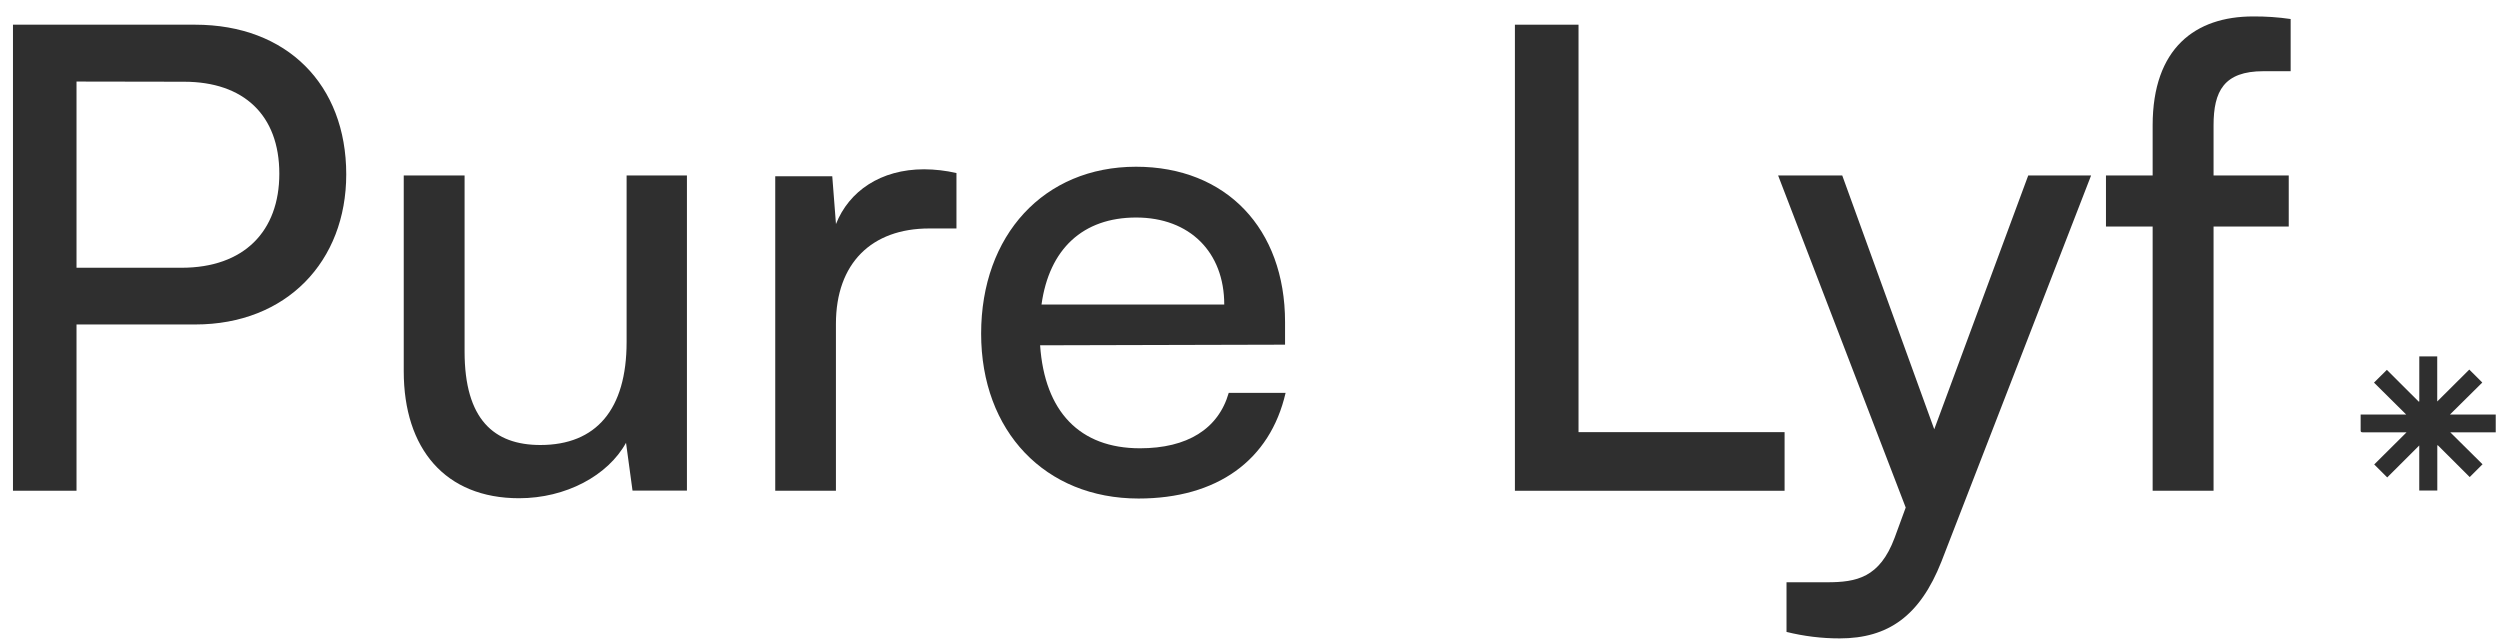
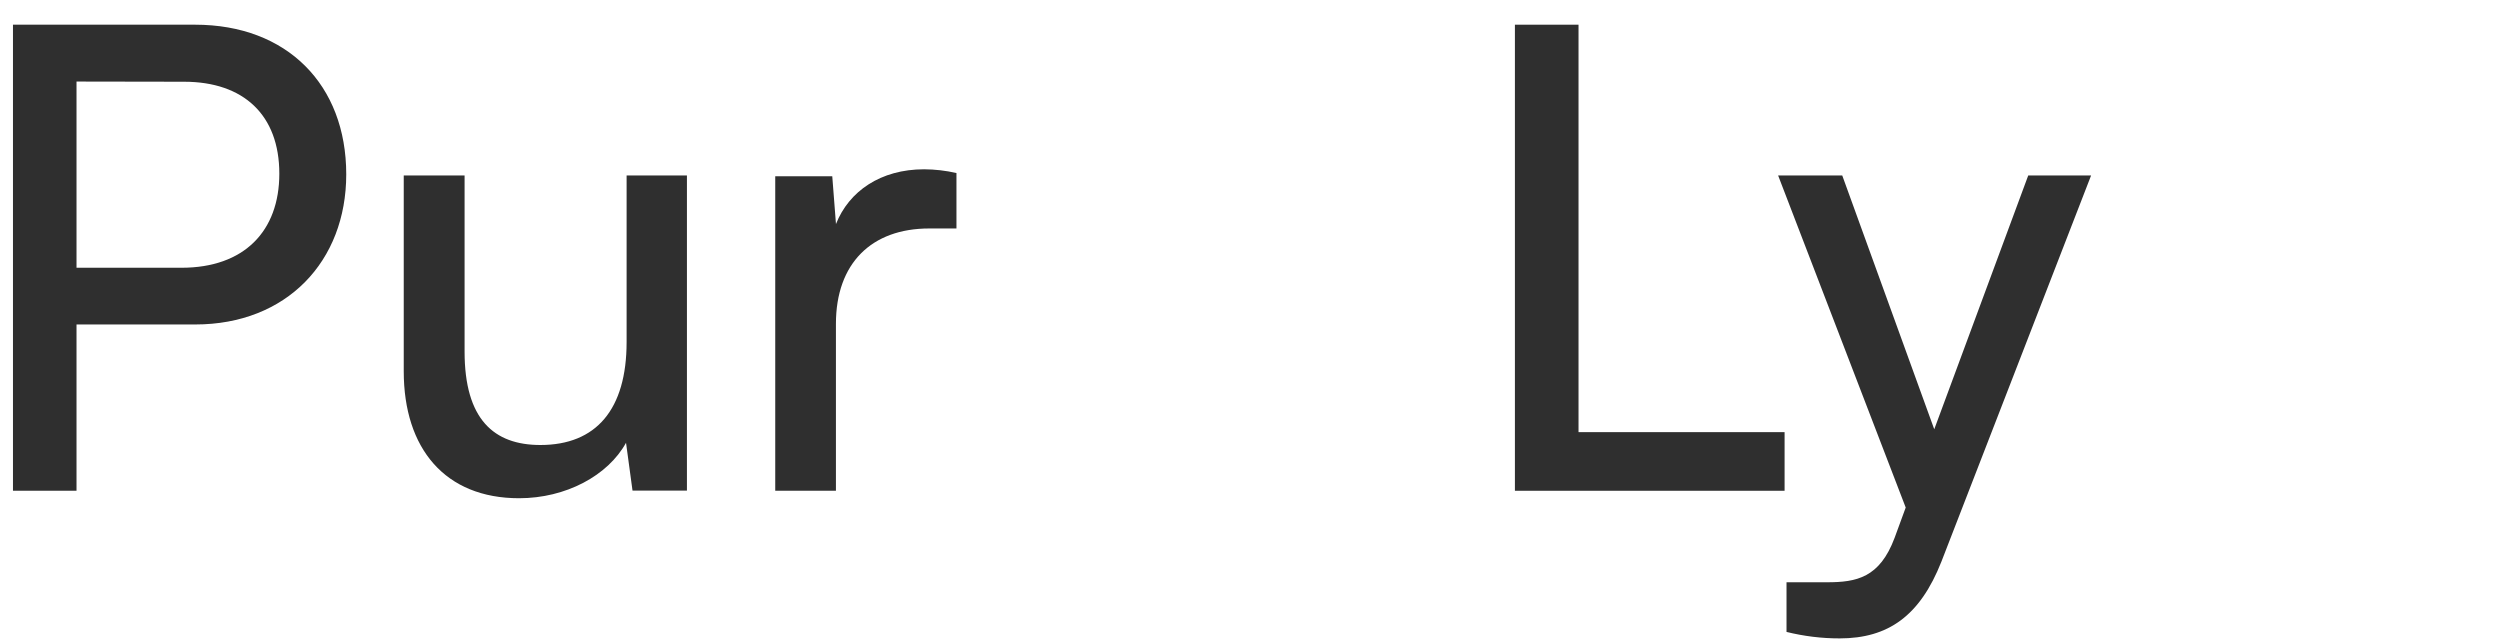
<svg xmlns="http://www.w3.org/2000/svg" width="137" height="35" viewBox="0 0 137 35" fill="none">
  <path d="M4.193 17.781V26.894H0.711V1.353H10.691C15.731 1.353 18.974 4.644 18.974 9.554C18.974 14.321 15.707 17.781 10.699 17.781H4.193ZM4.193 4.469V14.673H9.945C13.39 14.673 15.307 12.658 15.307 9.518C15.307 6.305 13.354 4.479 10.087 4.479L4.193 4.469Z" fill="#2F2F2F" />
  <path d="M37.644 9.616V26.886H34.662L34.306 24.265C33.312 26.067 31.004 27.303 28.446 27.303C24.393 27.303 22.125 24.584 22.125 20.347V9.616H25.459V19.265C25.459 22.973 27.058 24.386 29.614 24.386C32.668 24.386 34.338 22.443 34.338 18.743V9.616H37.644Z" fill="#2F2F2F" />
  <path d="M52.414 12.52H50.922C47.763 12.52 45.809 14.427 45.809 17.747V26.893H42.483V9.658H45.608L45.811 12.278C46.522 10.477 48.261 9.277 50.641 9.277C51.237 9.28 51.832 9.349 52.414 9.483V12.52Z" fill="#2F2F2F" />
-   <path d="M53.766 18.283C53.766 12.88 57.211 9.137 62.254 9.137C67.191 9.137 70.421 12.527 70.421 17.646V18.888L56.998 18.922C57.246 22.55 59.165 24.566 62.47 24.566C65.063 24.566 66.767 23.506 67.335 21.528H70.451C69.598 25.237 66.686 27.319 62.389 27.319C57.278 27.317 53.766 23.645 53.766 18.283ZM57.075 16.687H67.089C67.089 13.827 65.206 11.92 62.26 11.92C59.341 11.92 57.495 13.648 57.075 16.687Z" fill="#2F2F2F" />
  <path d="M86.503 23.681H97.795V26.894H83.017V1.353H86.503V23.681Z" fill="#2F2F2F" />
  <path d="M97.901 31.908H100.13C101.729 31.908 103.008 31.663 103.825 29.471L104.433 27.813L97.441 9.616H100.955L105.997 23.524L111.147 9.616H114.592L106.388 30.78C105.217 33.747 103.476 34.984 100.813 34.984C99.831 34.985 98.853 34.865 97.901 34.629V31.908Z" fill="#2F2F2F" />
-   <path d="M117.965 9.616V6.869C117.965 2.636 120.308 0.901 123.469 0.901C124.158 0.896 124.847 0.943 125.528 1.042V3.902H124.037C121.87 3.902 121.303 4.996 121.303 6.869V9.616H125.423V12.414H121.303V26.893H117.965V12.414H115.407V9.616H117.965Z" fill="#2F2F2F" />
-   <path d="M130.82 26.163L130.107 25.452L131.88 23.69H131.74C130.986 23.69 130.232 23.69 129.478 23.69C129.389 23.69 129.361 23.668 129.363 23.578C129.363 23.328 129.363 23.078 129.363 22.828V22.717H131.86L130.095 20.967L130.8 20.268L132.547 22.011L132.577 21.995V19.532H133.56V22.001L135.317 20.252L136.029 20.963L134.257 22.717H136.766V23.69H134.274L136.043 25.442L135.34 26.143L133.591 24.398L133.564 24.412V26.881H132.575V24.412L130.82 26.163Z" fill="#2F2F2F" />
</svg>